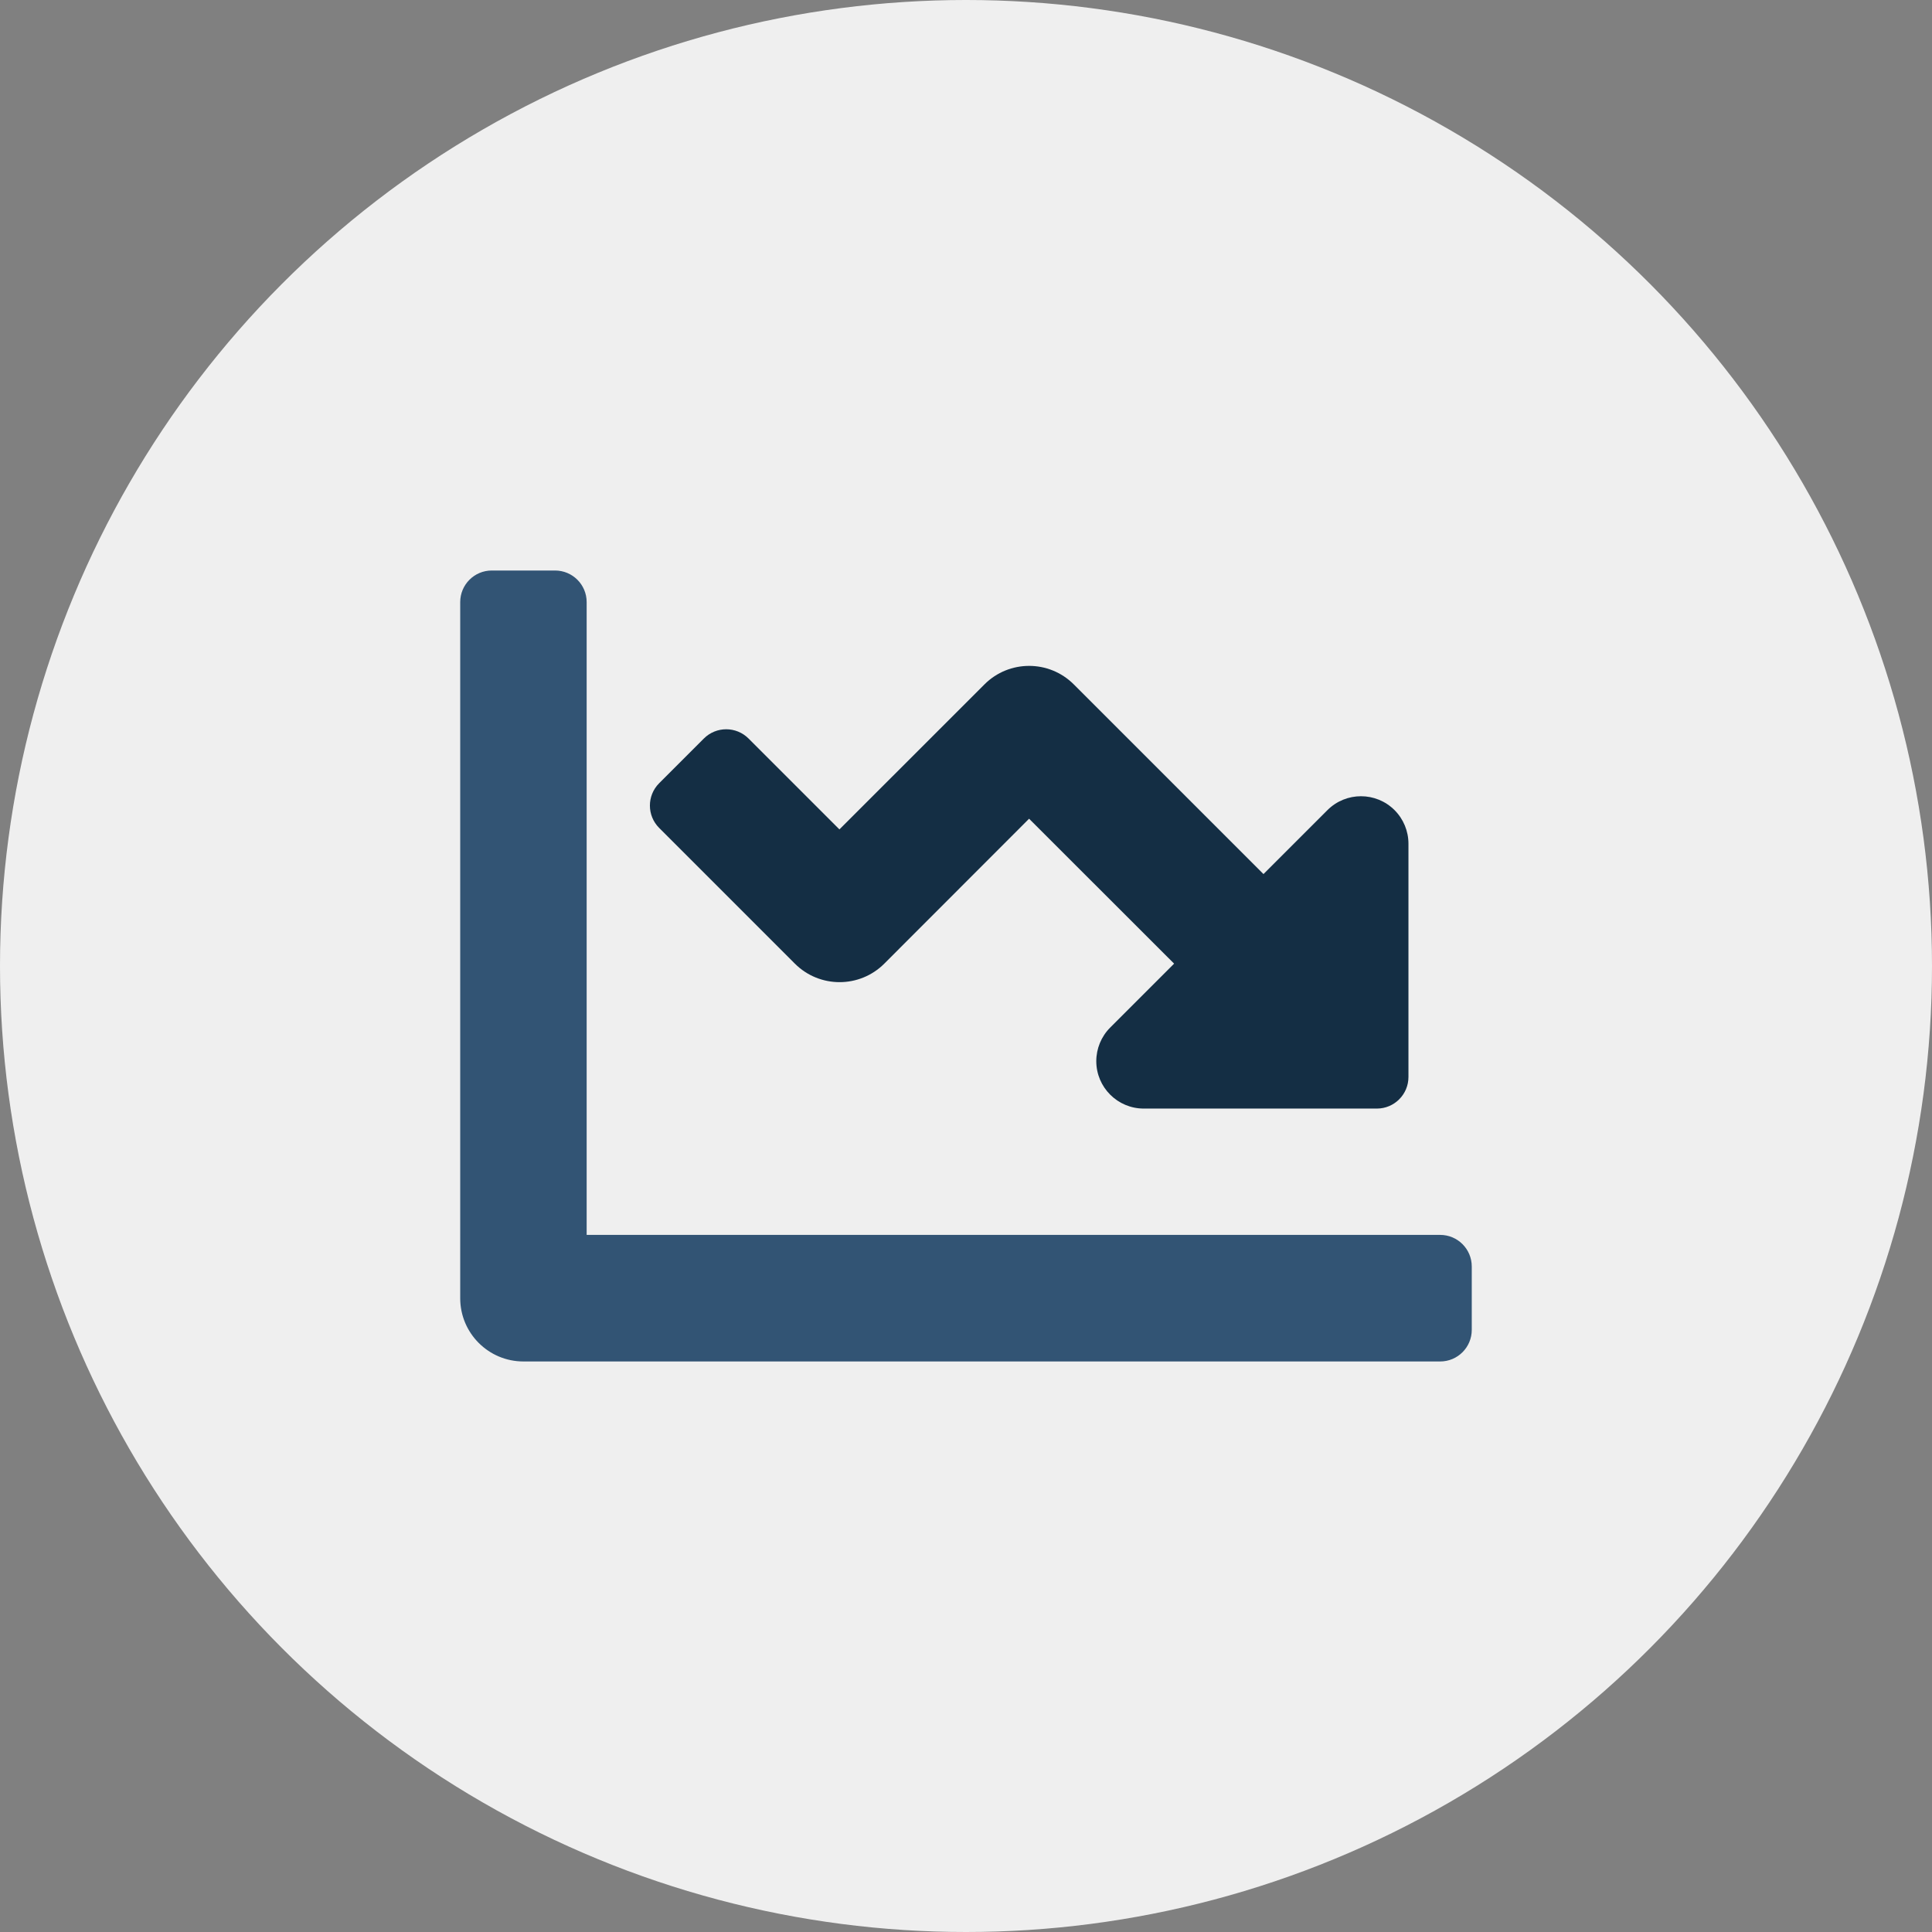
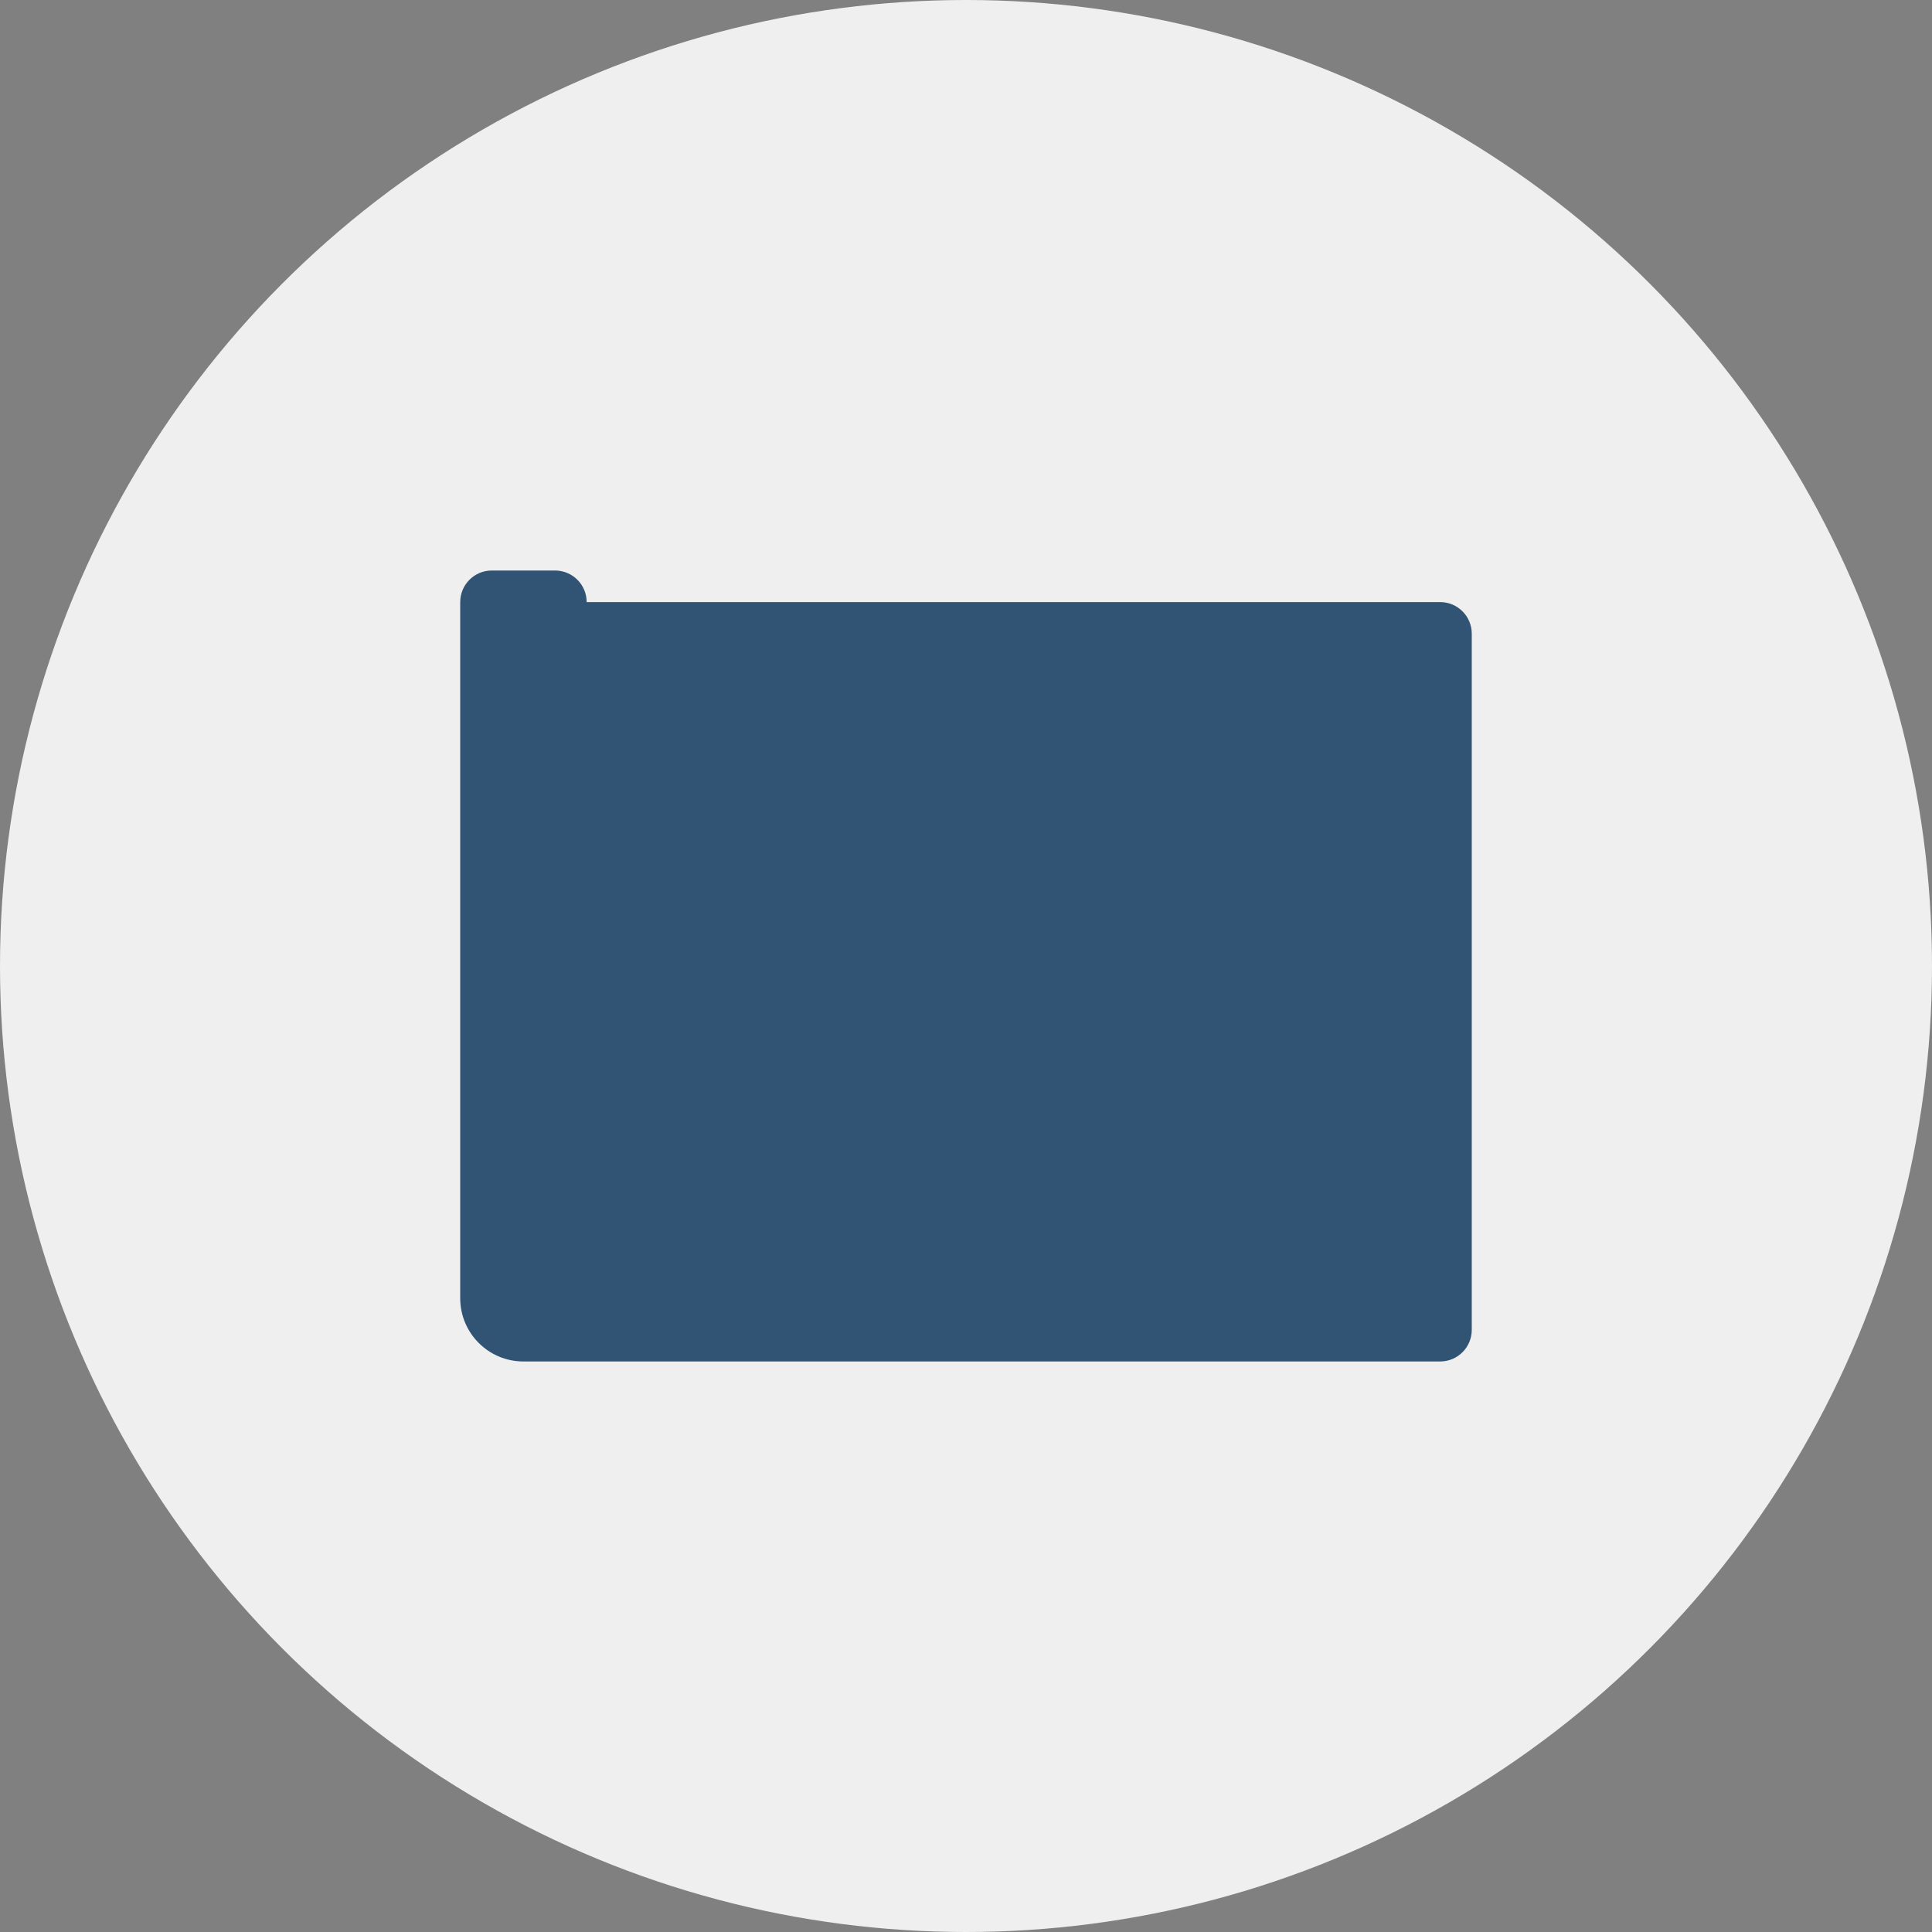
<svg xmlns="http://www.w3.org/2000/svg" id="Ebene_1" viewBox="0 0 780 780">
  <rect x="0" y="0" width="780" height="780" fill="#808080" stroke="none" />
  <defs>
    <style>.cls-1{fill:#efefef;}.cls-2{fill:#325474;isolation:isolate;}.cls-3{fill:#142e44;}</style>
  </defs>
  <g id="Ebene_1-2">
    <circle class="cls-1" cx="390" cy="390" r="390" />
  </g>
-   <path class="cls-2" d="M594.19,511.37v25.53c0,7.04-5.69,12.75-12.73,12.76H211.32c-14.09,0-25.52-11.43-25.52-25.52V243.09c0-7.04,5.69-12.75,12.73-12.76h25.55c7.05,0,12.77,5.7,12.77,12.75h0v255.48h344.58c7.05,0,12.76,5.71,12.76,12.76,0,.02,0,.04,0,.05Z" />
-   <path class="cls-3" d="M555.92,447.56h-94.13c-10.58.01-19.17-8.55-19.19-19.13,0-5.08,2.01-9.96,5.6-13.56l25.82-25.82-58.55-58.51-58.46,58.51c-9.97,9.96-26.13,9.96-36.1,0l-54.79-54.8c-4.98-4.98-4.98-13.06,0-18.04h0s18.05-18.05,18.05-18.05c4.98-4.98,13.06-4.98,18.04,0h0s36.69,36.69,36.69,36.69l58.54-58.53c9.95-9.97,26.1-9.98,36.07-.02,0,0,.01.01.02.02l76.57,76.57,25.82-25.82c7.48-7.48,19.61-7.48,27.1,0,3.6,3.6,5.62,8.49,5.61,13.59v94.11c.02,7.04-5.67,12.76-12.71,12.79Z" />
+   <path class="cls-2" d="M594.19,511.37v25.53c0,7.04-5.69,12.75-12.73,12.76H211.32c-14.09,0-25.52-11.43-25.52-25.52V243.09c0-7.04,5.69-12.75,12.73-12.76h25.55c7.05,0,12.77,5.7,12.77,12.75h0h344.58c7.05,0,12.76,5.71,12.76,12.76,0,.02,0,.04,0,.05Z" />
</svg>